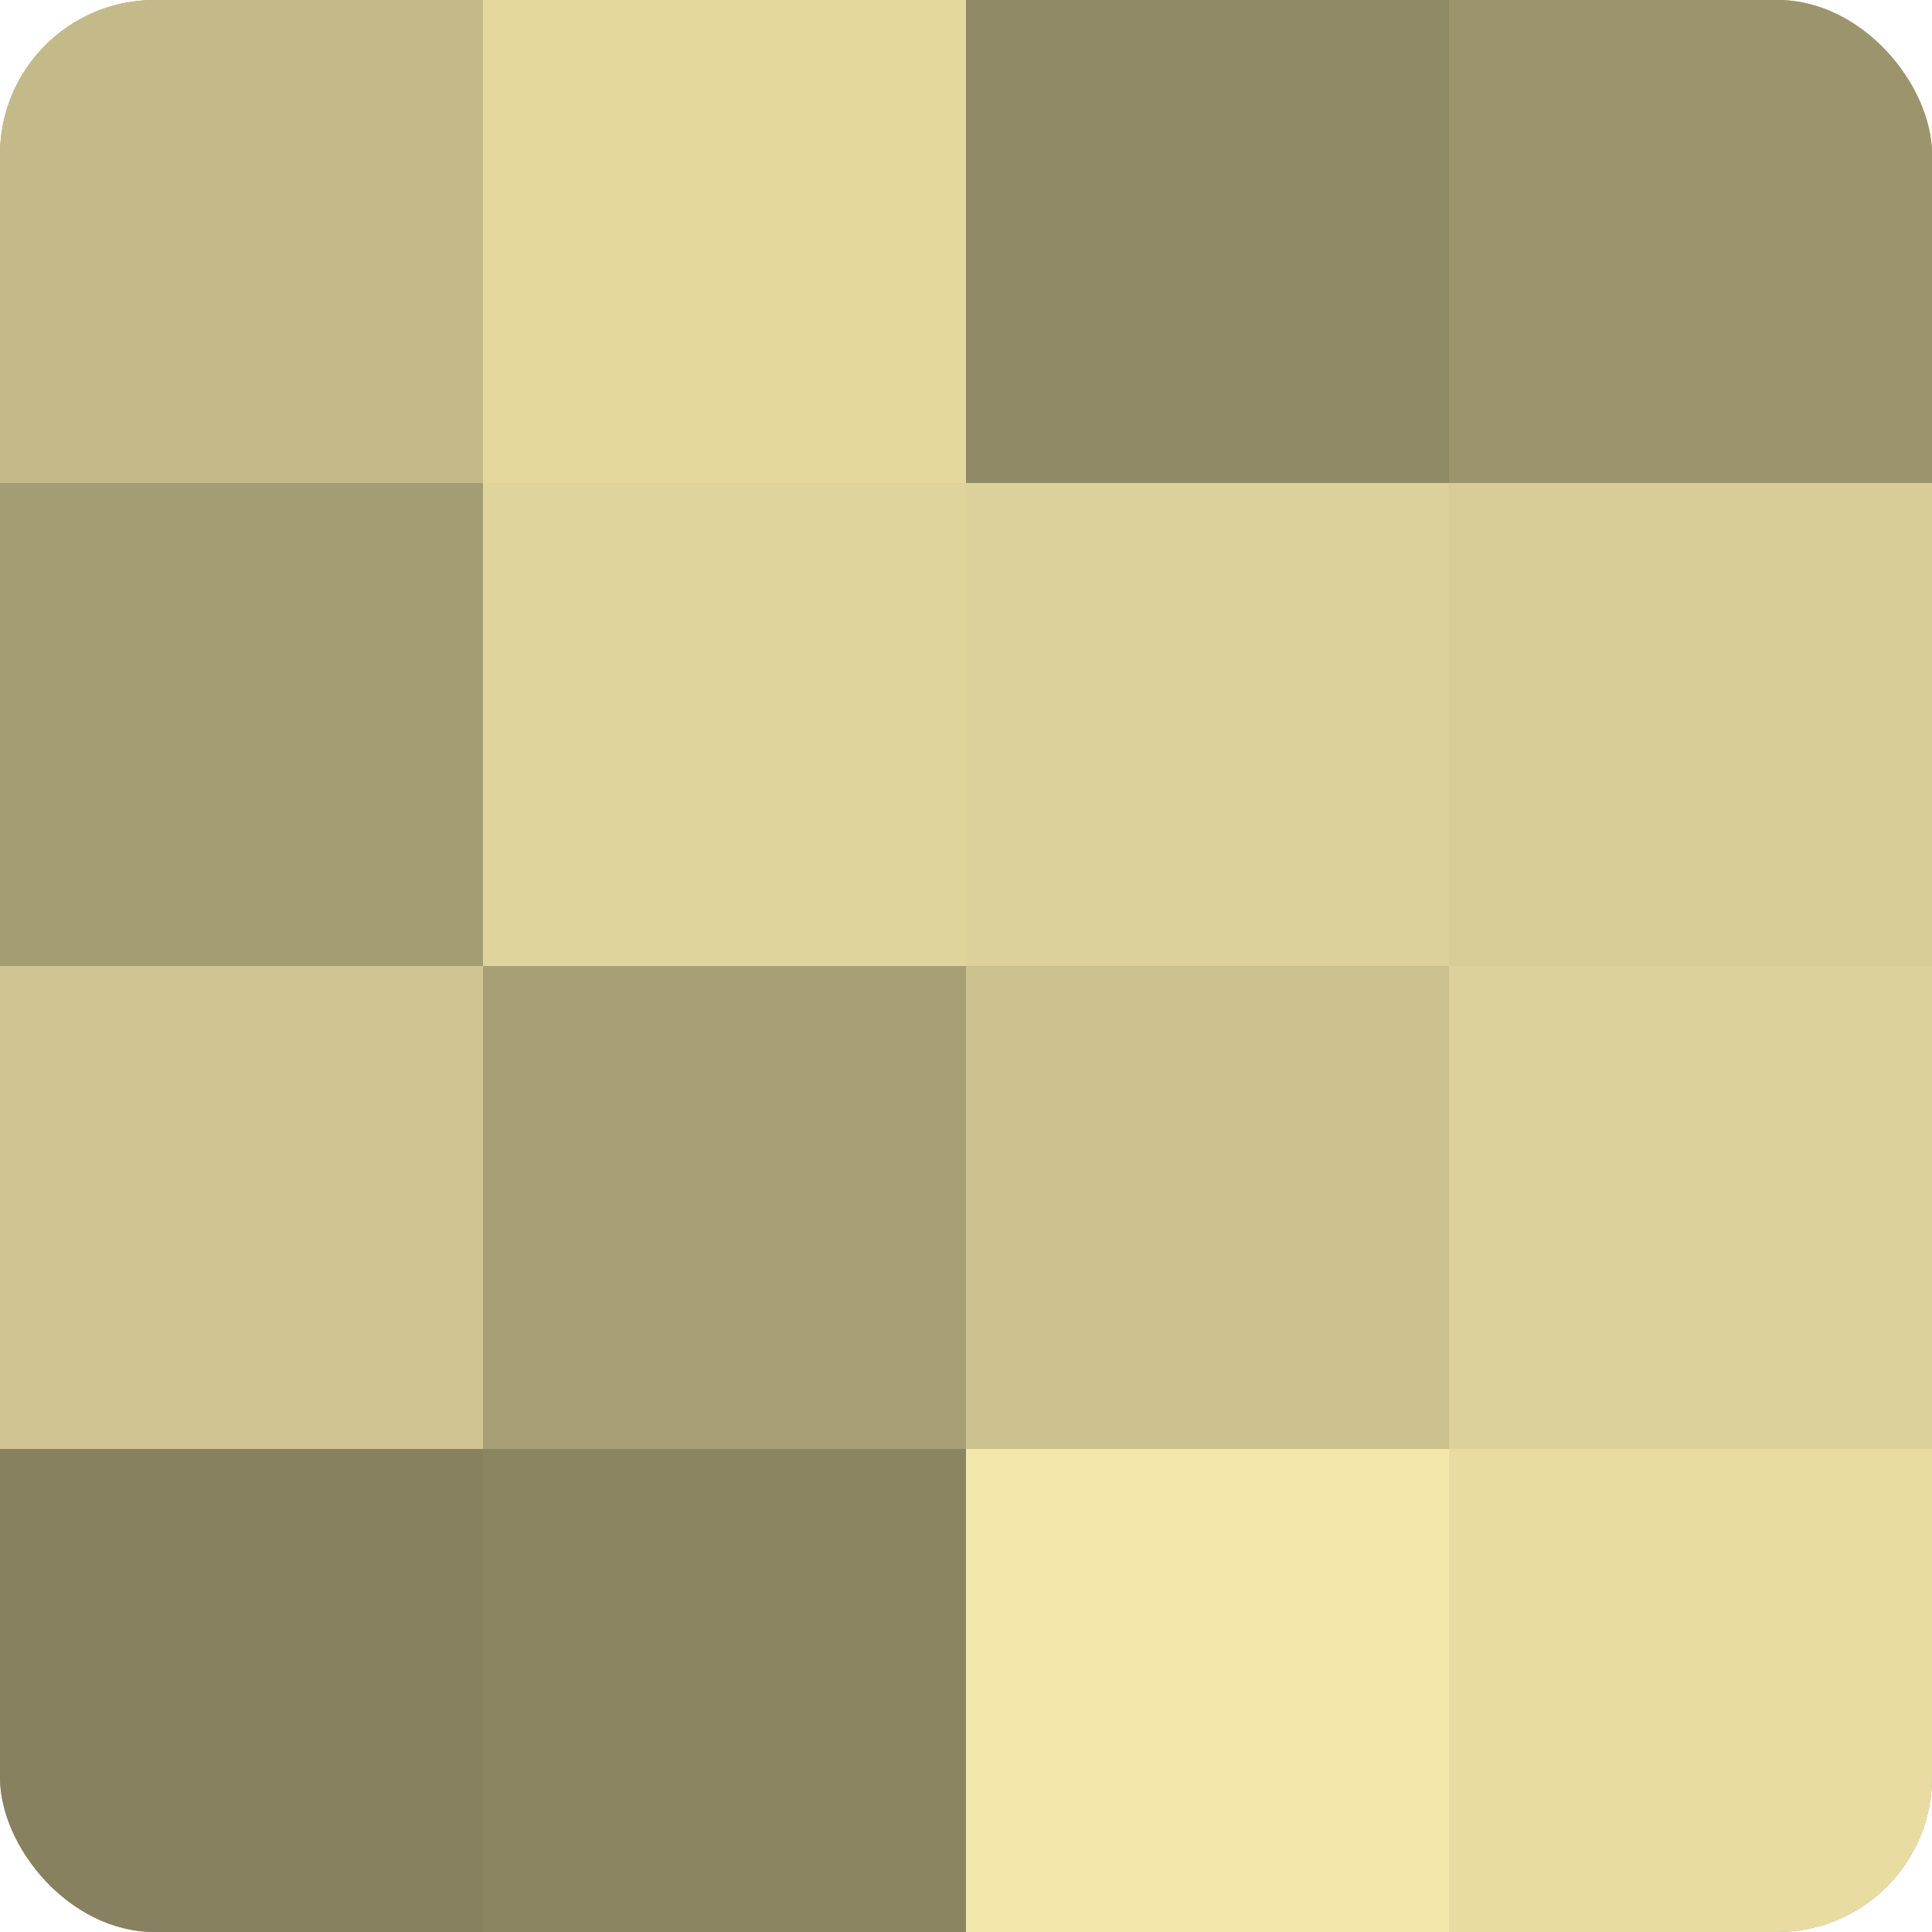
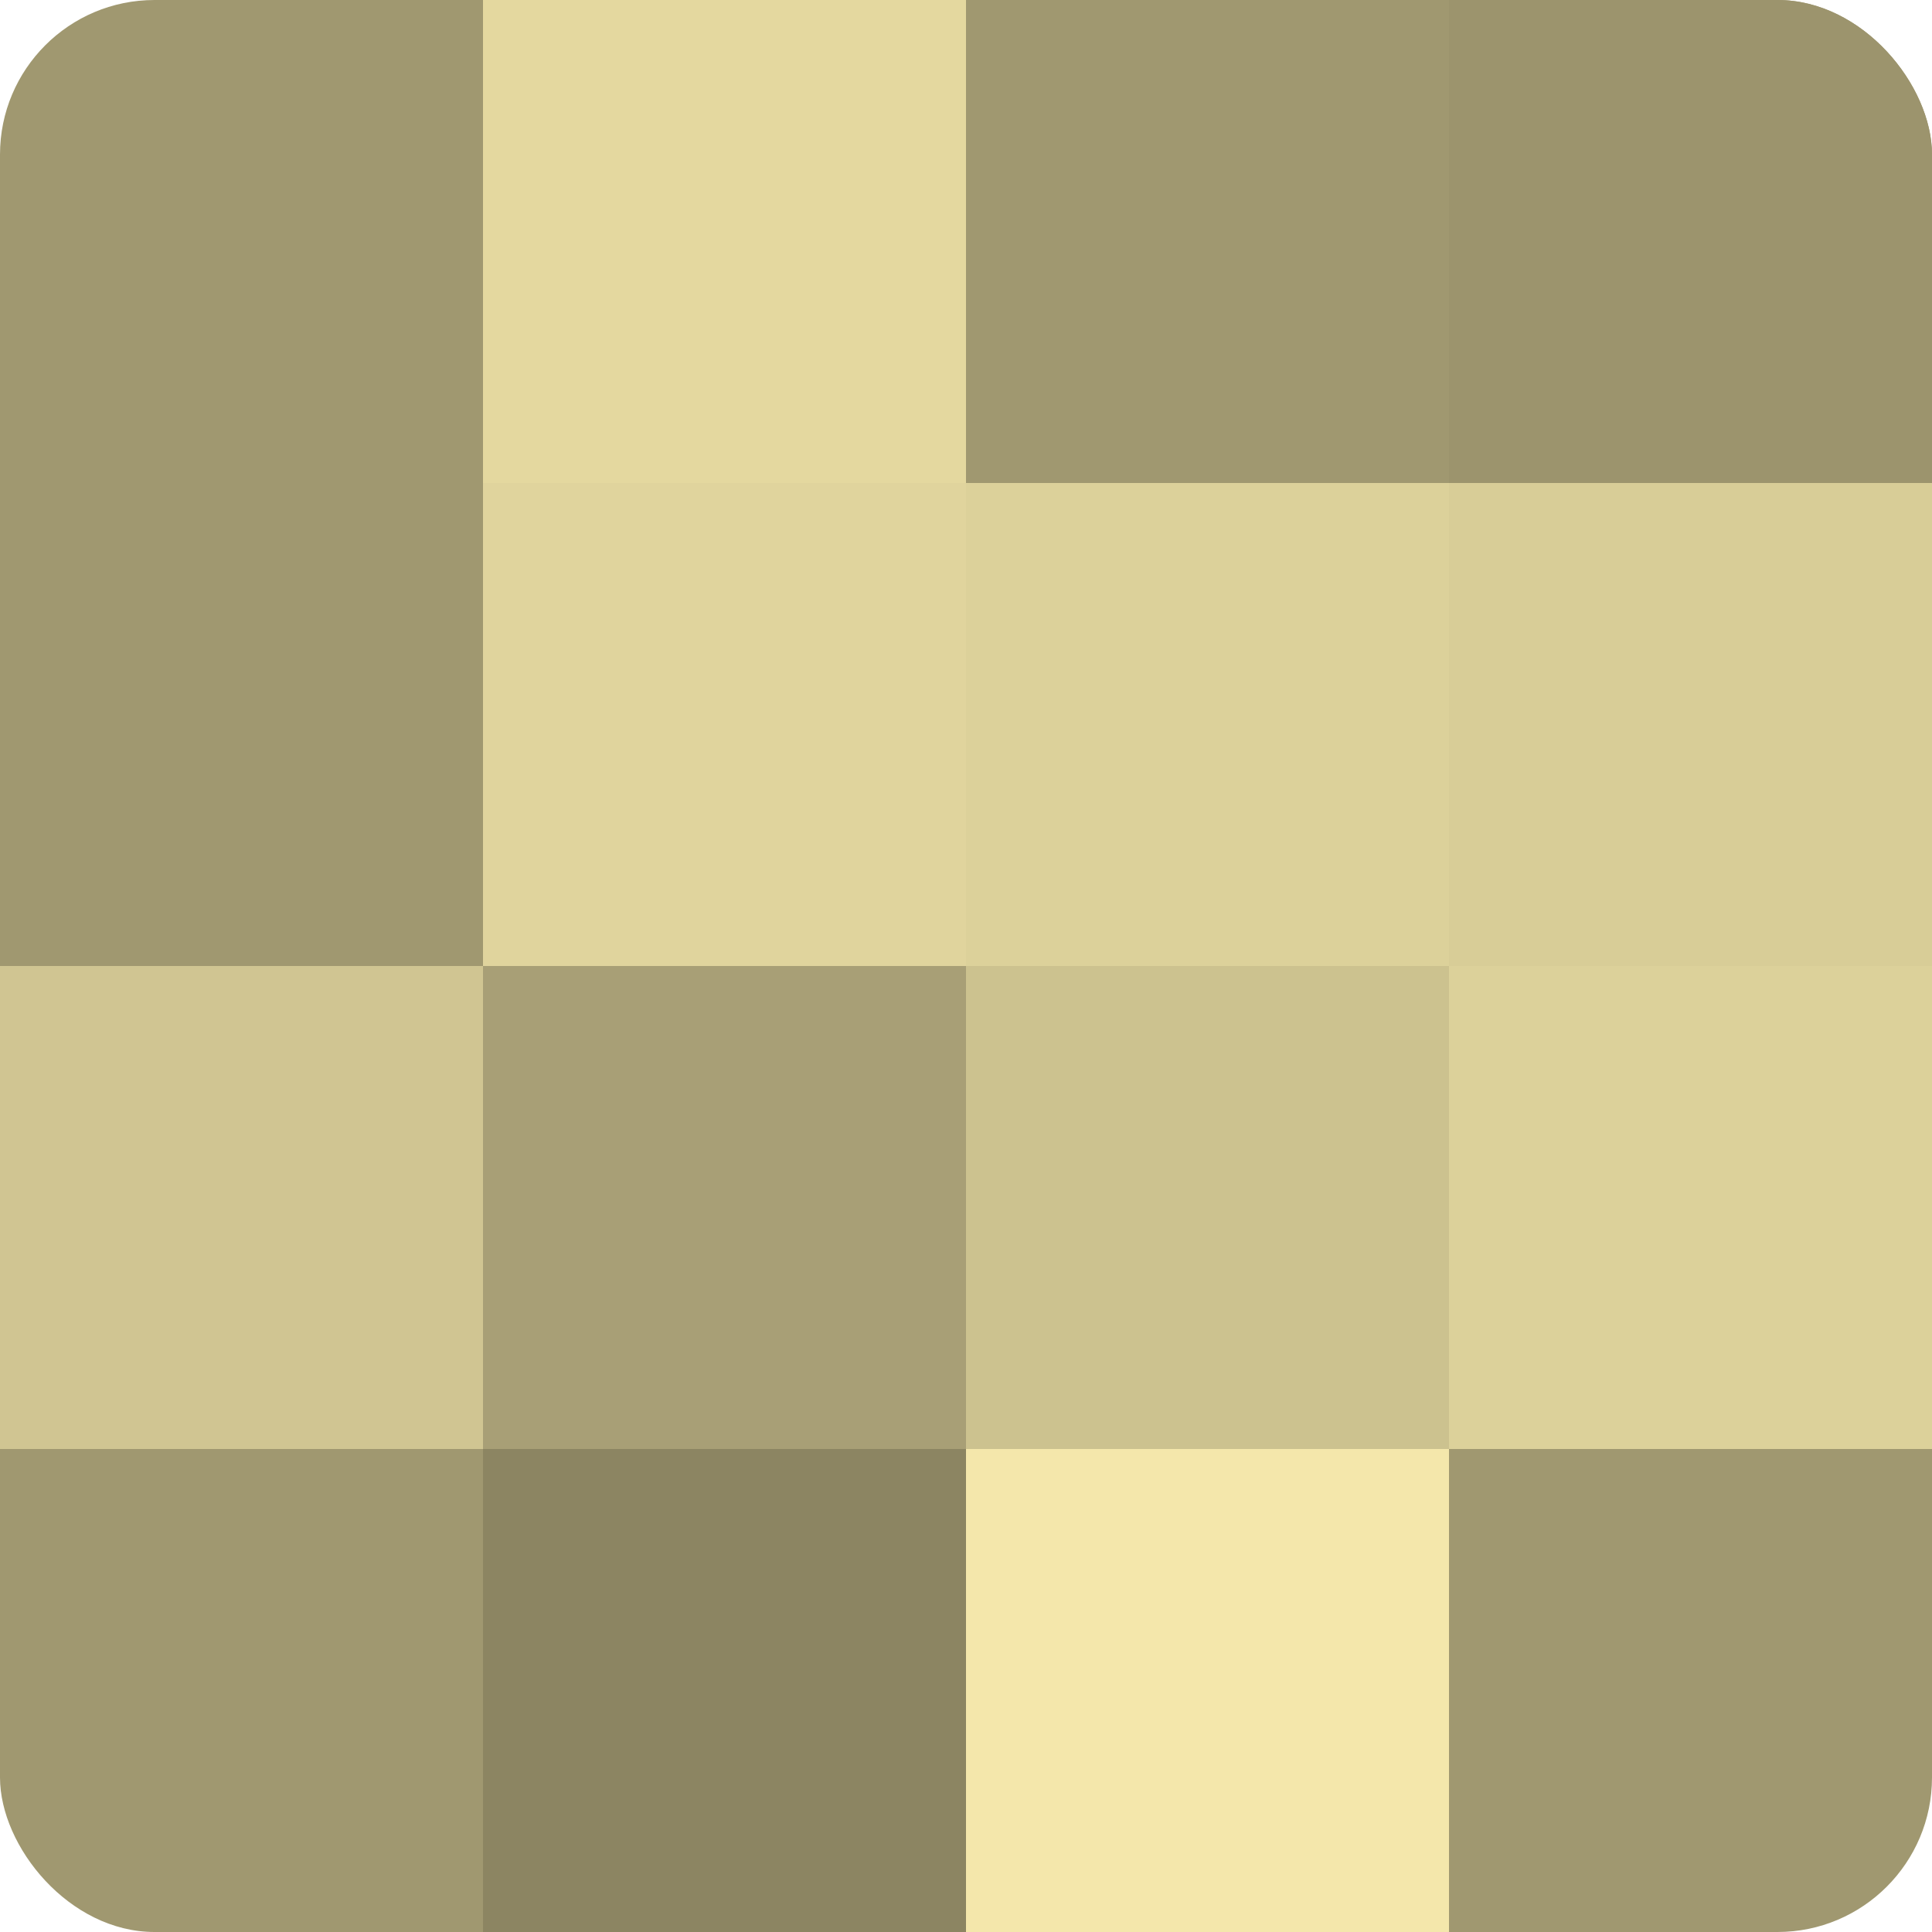
<svg xmlns="http://www.w3.org/2000/svg" width="60" height="60" viewBox="0 0 100 100" preserveAspectRatio="xMidYMid meet">
  <defs>
    <clipPath id="c" width="100" height="100">
      <rect width="100" height="100" rx="8" ry="8" />
    </clipPath>
  </defs>
  <g clip-path="url(#c)">
    <rect width="100" height="100" fill="#a09870" />
-     <rect width="25" height="25" fill="#c4ba89" />
-     <rect y="25" width="25" height="25" fill="#a49c73" />
    <rect y="50" width="25" height="25" fill="#d0c592" />
-     <rect y="75" width="25" height="25" fill="#88815f" />
    <rect x="25" width="25" height="25" fill="#e4d89f" />
    <rect x="25" y="25" width="25" height="25" fill="#e0d49d" />
    <rect x="25" y="50" width="25" height="25" fill="#a89f76" />
    <rect x="25" y="75" width="25" height="25" fill="#8c8562" />
-     <rect x="50" width="25" height="25" fill="#908965" />
    <rect x="50" y="25" width="25" height="25" fill="#dcd19a" />
    <rect x="50" y="50" width="25" height="25" fill="#ccc28f" />
    <rect x="50" y="75" width="25" height="25" fill="#f4e7ab" />
    <rect x="75" width="25" height="25" fill="#9c946d" />
    <rect x="75" y="25" width="25" height="25" fill="#d8cd97" />
    <rect x="75" y="50" width="25" height="25" fill="#dcd19a" />
-     <rect x="75" y="75" width="25" height="25" fill="#e8dca2" />
  </g>
</svg>